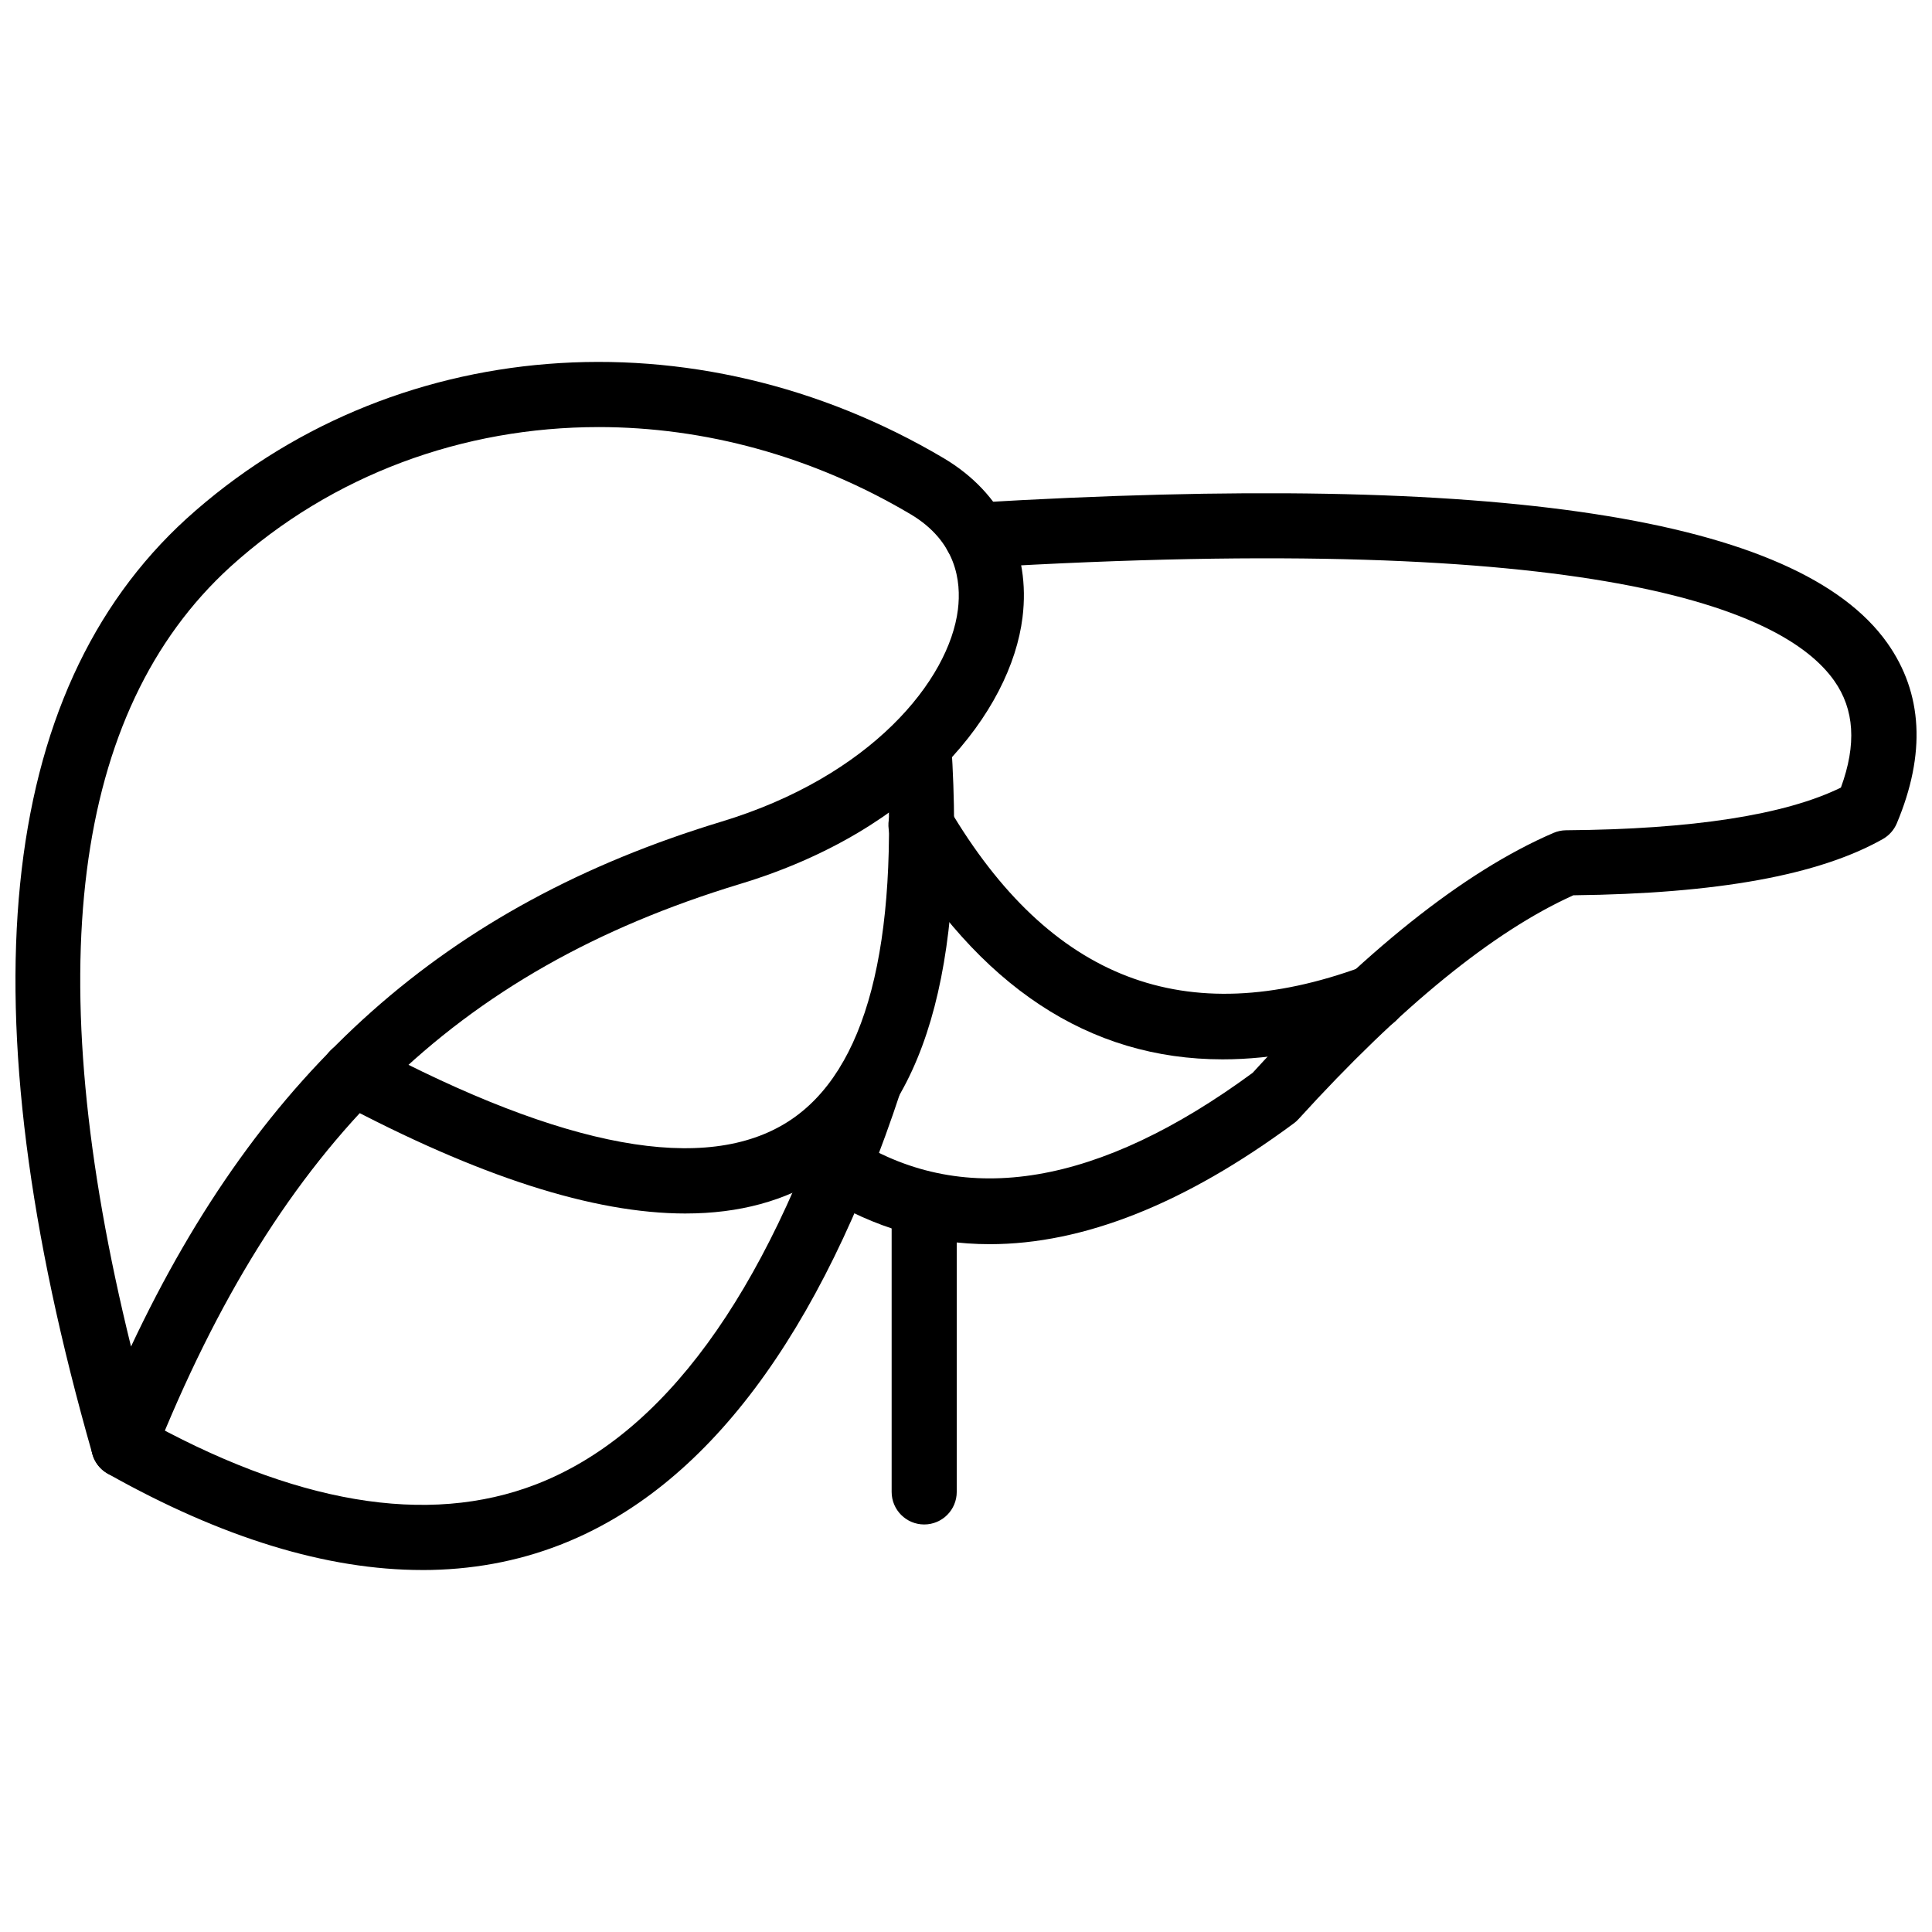
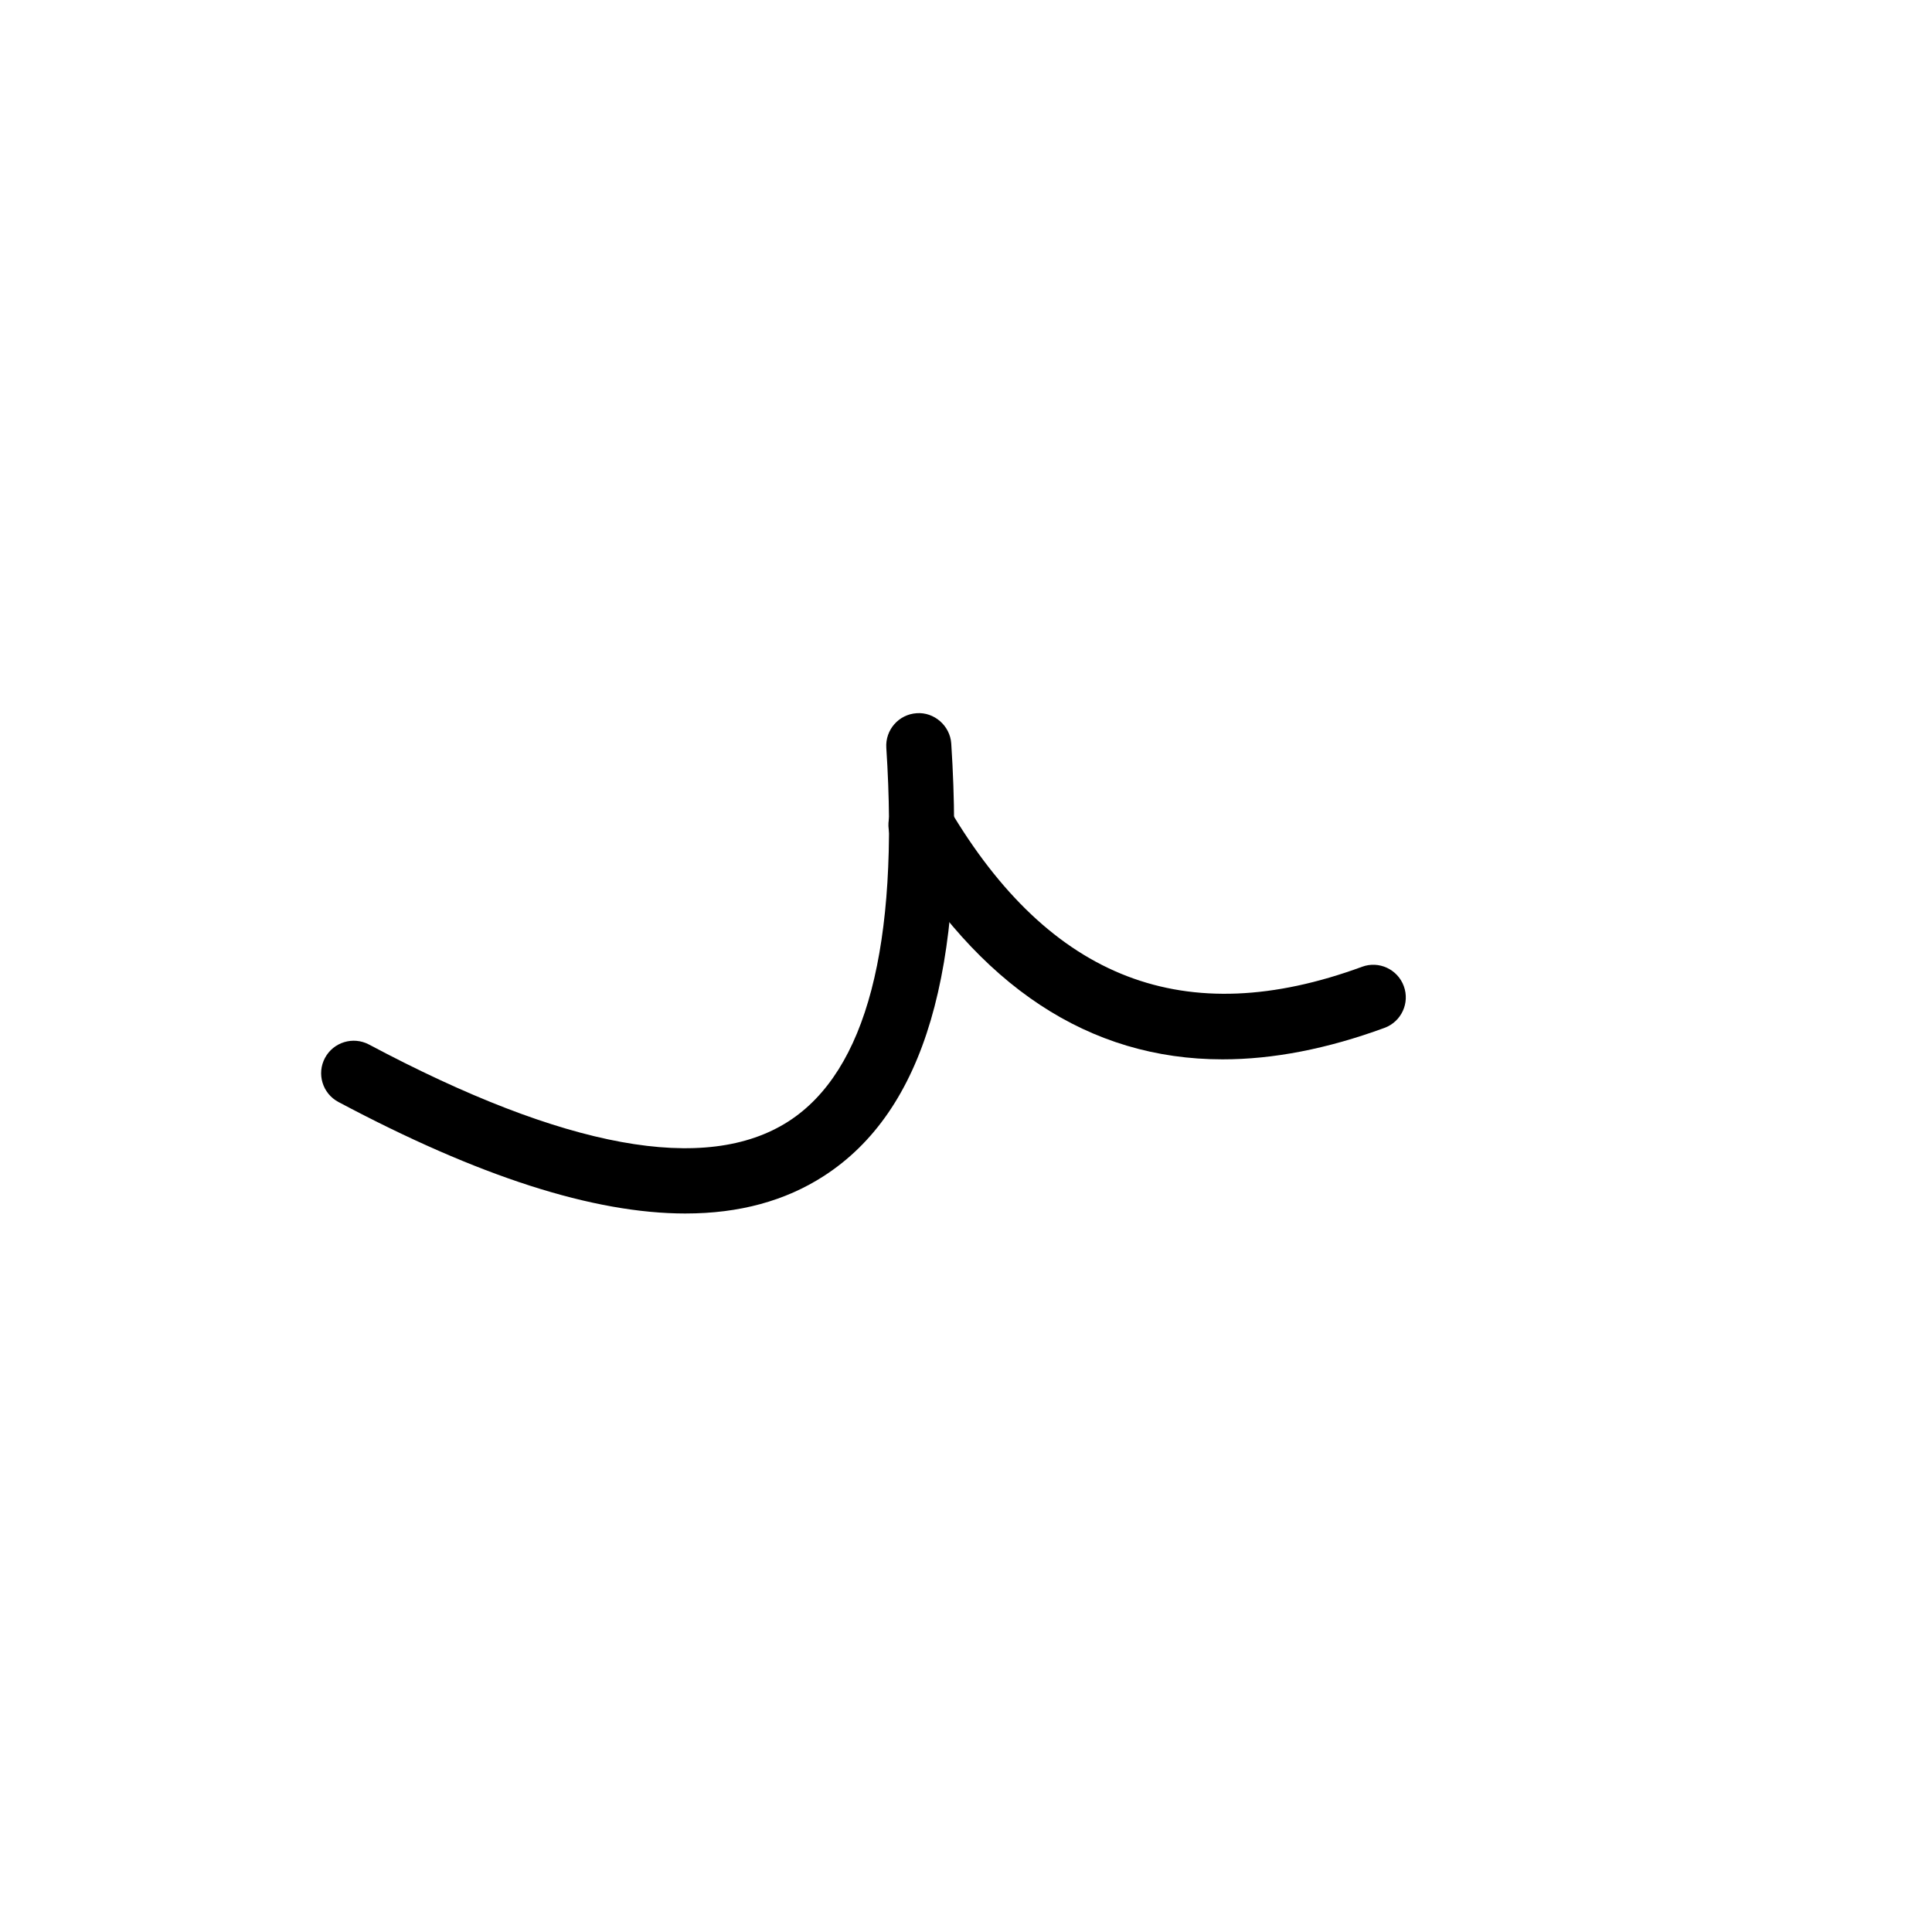
<svg xmlns="http://www.w3.org/2000/svg" width="800px" height="800px" version="1.1" viewBox="144 144 512 512">
  <defs>
    <clipPath id="b">
      <path d="m148.09 239h267.91v297h-267.91z" />
    </clipPath>
    <clipPath id="a">
-       <path d="m357 274h294.9v200h-294.9z" />
-     </clipPath>
+       </clipPath>
  </defs>
  <g clip-path="url(#b)">
-     <path d="m176.79 535.64c-0.148 0-0.293-0.012-0.441-0.012-3.684-0.188-6.844-2.691-7.852-6.238-33.895-118.47-25.516-201.88 24.898-247.91 53.902-48.836 134.6-55.254 200.79-16 15.395 9.184 22.965 24.543 20.793 42.141-3.066 24.863-27.449 56.363-75.02 70.691-75.438 22.938-121.85 68.359-155.16 151.9-1.309 3.289-4.496 5.426-8.004 5.426zm125.86-278.46c-35.82 0-70.559 12.523-97.652 37.066-41.871 38.227-50.684 107.67-26.277 206.6 34.598-73.629 83.566-116.93 156.24-139.03 39.934-12.031 60.598-37.613 62.898-56.293 0.93-7.547-0.48-18.043-12.492-25.215-26.141-15.5-54.762-23.129-82.715-23.129z" />
-   </g>
+     </g>
  <path d="m325.68 465.59c-24.445 0-54.914-9.82-92.004-29.559-4.203-2.234-5.797-7.457-3.559-11.66 2.234-4.195 7.453-5.785 11.66-3.566 51.918 27.629 89.32 34.461 111.21 20.352 20.59-13.293 29.305-46.598 25.895-98.984-0.309-4.754 3.293-8.859 8.047-9.164 4.609-0.348 8.852 3.293 9.164 8.047 3.891 59.93-7.144 97.41-33.754 114.59-10.262 6.625-22.445 9.941-36.66 9.941z" />
-   <path d="m255.89 560.07c-25.242 0-53.133-8.527-83.344-25.539-4.156-2.336-5.621-7.594-3.289-11.746 2.336-4.148 7.586-5.625 11.75-3.289 40.906 23.035 76.289 29.035 105.15 17.836 33.551-13.012 60.531-49.891 80.195-109.6 1.484-4.516 6.359-6.988 10.887-5.492 4.519 1.492 6.981 6.363 5.492 10.887-21.348 64.852-51.742 105.31-90.34 120.29-11.445 4.445-23.633 6.66-36.5 6.66z" />
  <g clip-path="url(#a)">
    <path d="m406.29 473.72c-15.766 0-30.656-4.316-44.613-12.957-4.051-2.512-5.297-7.828-2.793-11.875 2.512-4.047 7.84-5.289 11.875-2.793 29.164 18.078 64.562 12.078 105.21-17.789 29.156-31.961 55.973-53.348 79.719-63.574 1.051-0.457 2.188-0.691 3.336-0.703 33.57-0.258 58.043-4.066 72.836-11.312 4.188-11.441 3.594-20.738-1.801-28.352-13.477-19.027-63.766-39.668-226.82-29.906-4.769 0.234-8.844-3.344-9.121-8.098-0.289-4.754 3.336-8.84 8.09-9.121 139.18-8.312 218.32 3.824 241.94 37.156 9.418 13.301 10.27 29.383 2.523 47.801-0.742 1.762-2.051 3.227-3.715 4.168-16.992 9.582-43.832 14.457-82.008 14.895-21.262 9.598-45.742 29.527-72.797 59.281-0.375 0.422-0.793 0.797-1.246 1.133-28.844 21.352-55.801 32.047-80.613 32.047z" />
  </g>
  <path d="m468.02 424.74c-35.395 0-64.672-19.312-87.383-57.758-2.422-4.106-1.059-9.387 3.039-11.812 4.113-2.41 9.395-1.055 11.812 3.039 26.836 45.449 62.617 59.199 109.47 42 4.445-1.652 9.426 0.648 11.062 5.125 1.645 4.473-0.645 9.422-5.121 11.066-15.148 5.555-29.457 8.34-42.879 8.34z" />
-   <path d="m388.92 548c-4.762 0-8.625-3.863-8.625-8.625v-76.176c0-4.762 3.863-8.625 8.625-8.625s8.625 3.863 8.625 8.625v76.176c0 4.762-3.863 8.625-8.625 8.625z" />
</svg>